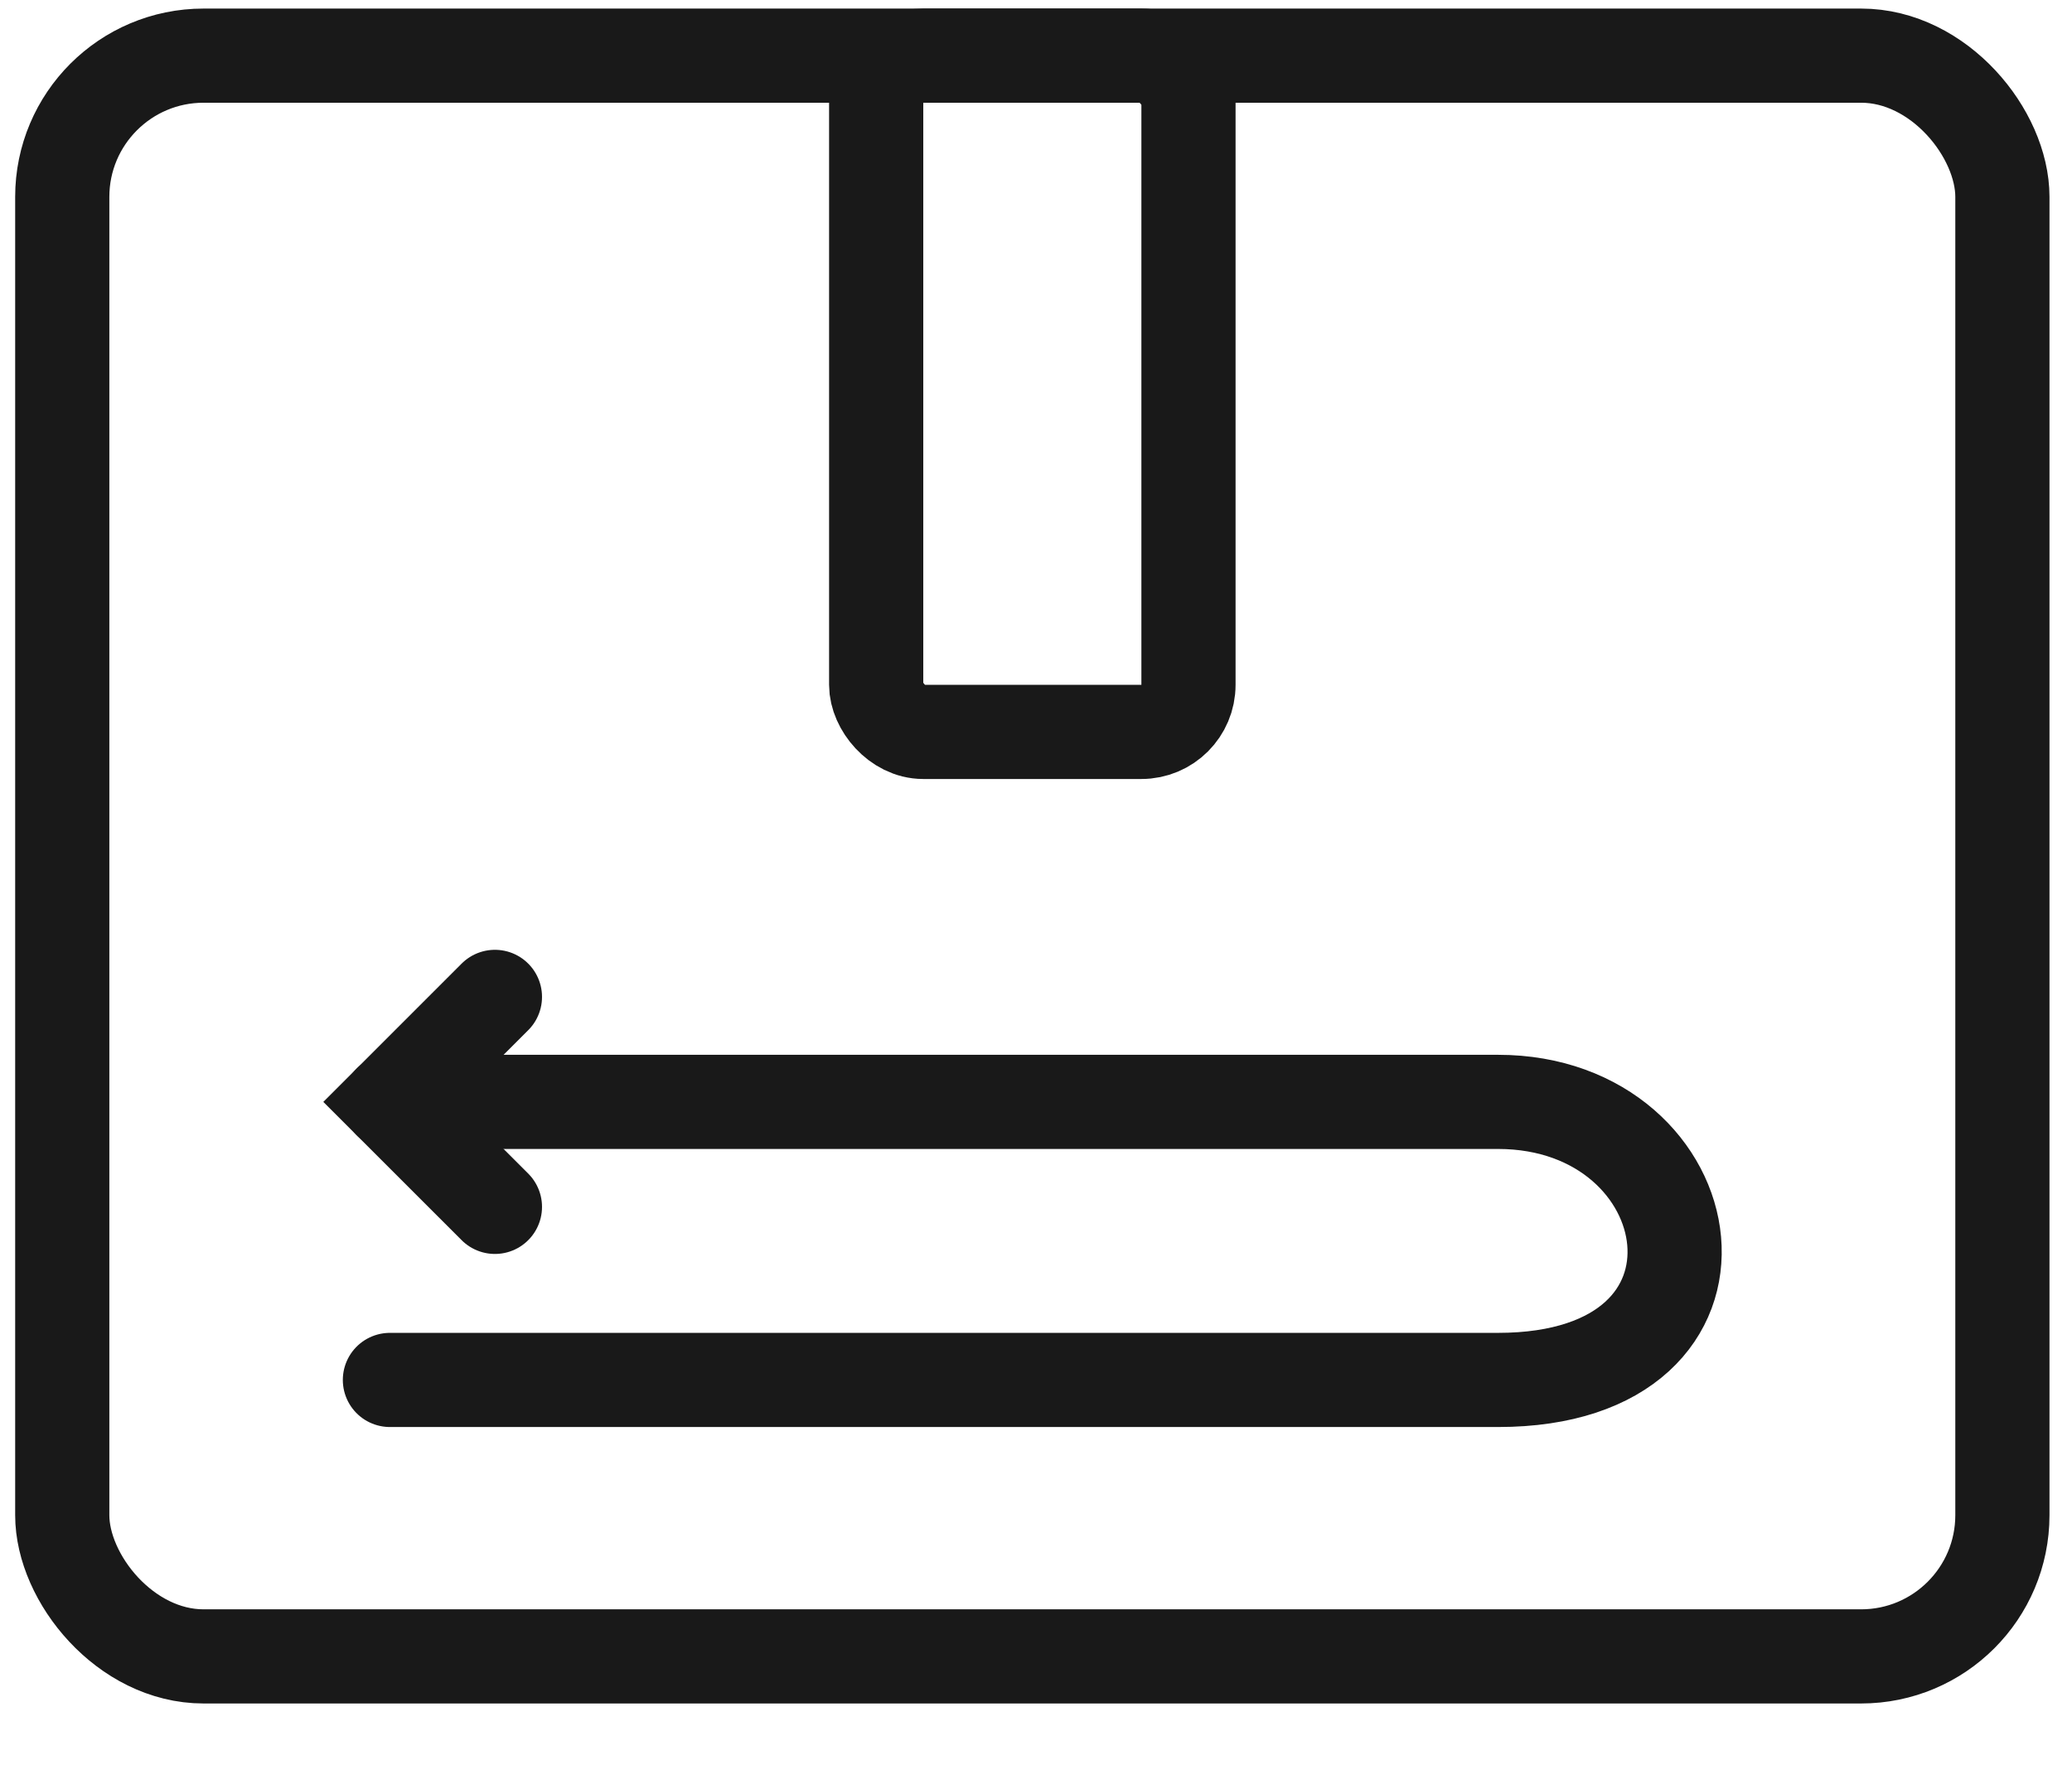
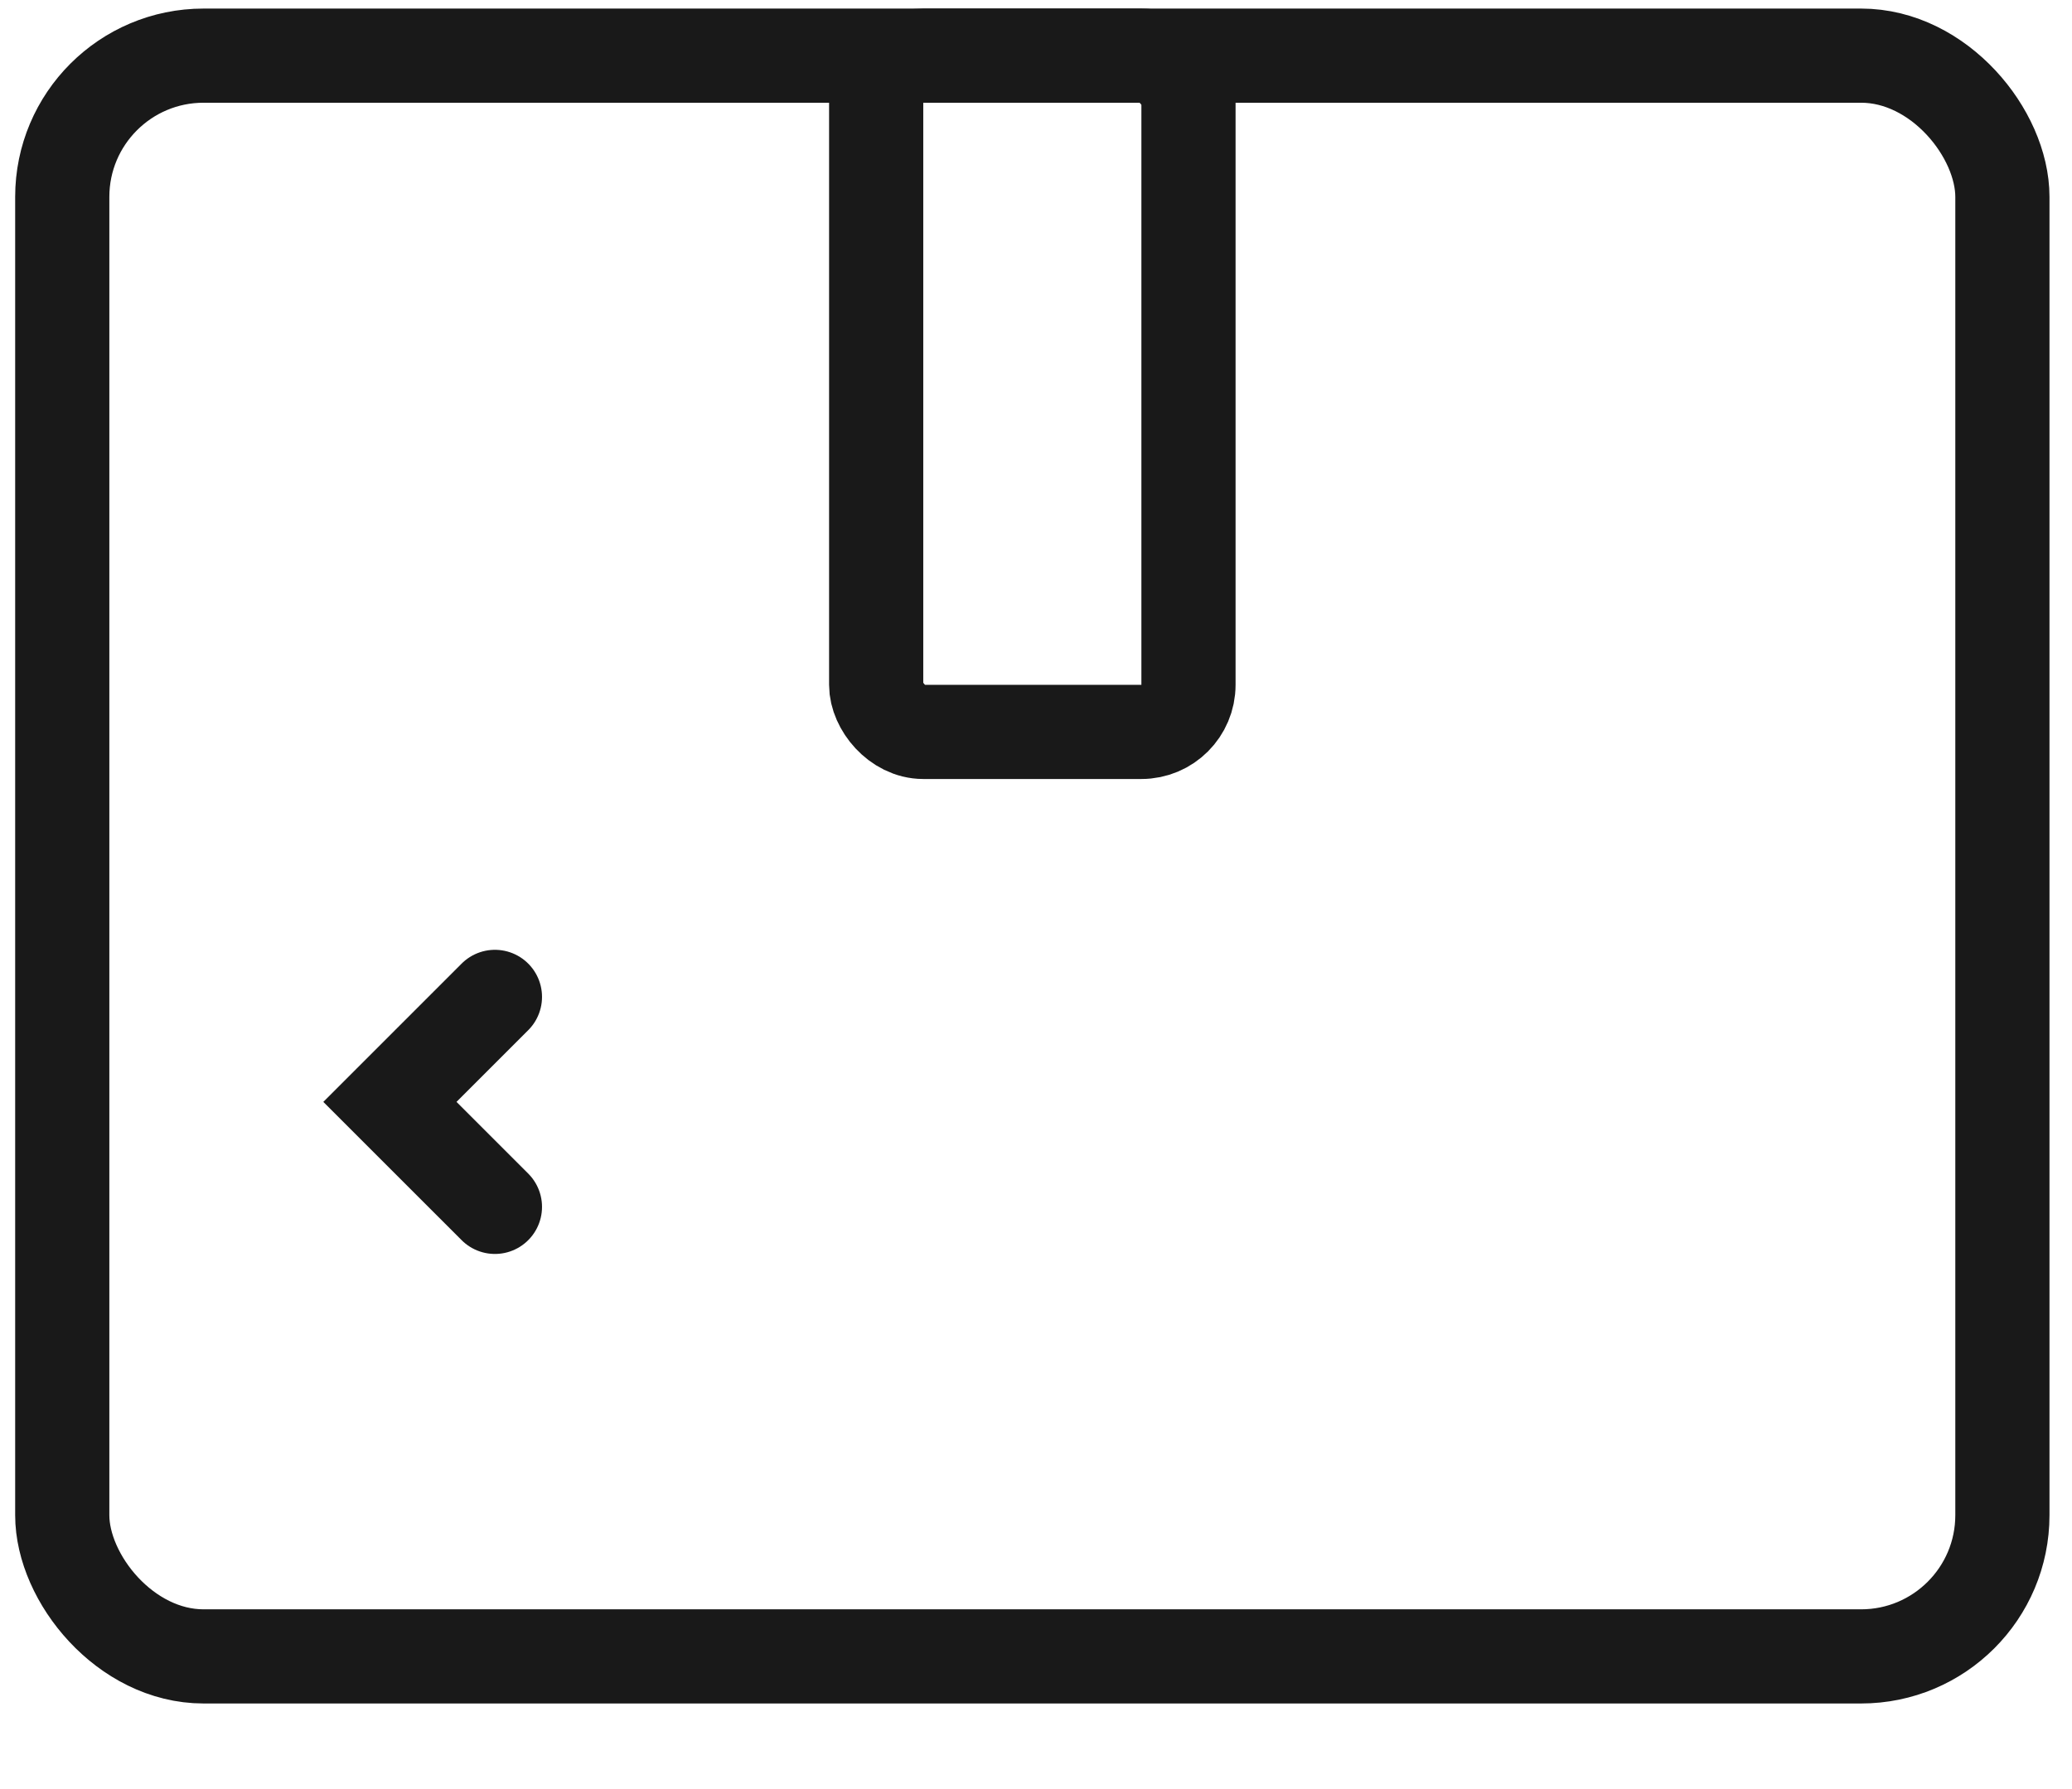
<svg xmlns="http://www.w3.org/2000/svg" width="22" height="19" viewBox="0 0 22 19" fill="none">
  <rect x="0.661" y="0.591" width="20.6" height="17" rx="1.5" stroke="#191919" />
-   <path d="M4.14 14.655H15.906C18.662 14.655 18.136 11.702 15.906 11.702H4.14" stroke="#191919" stroke-linecap="round" />
  <path d="M5.255 10.587L4.14 11.702L5.255 12.817" stroke="#191919" stroke-linecap="round" />
  <rect x="9.303" y="0.591" width="3.316" height="7.182" rx="0.5" stroke="#191919" />
</svg>